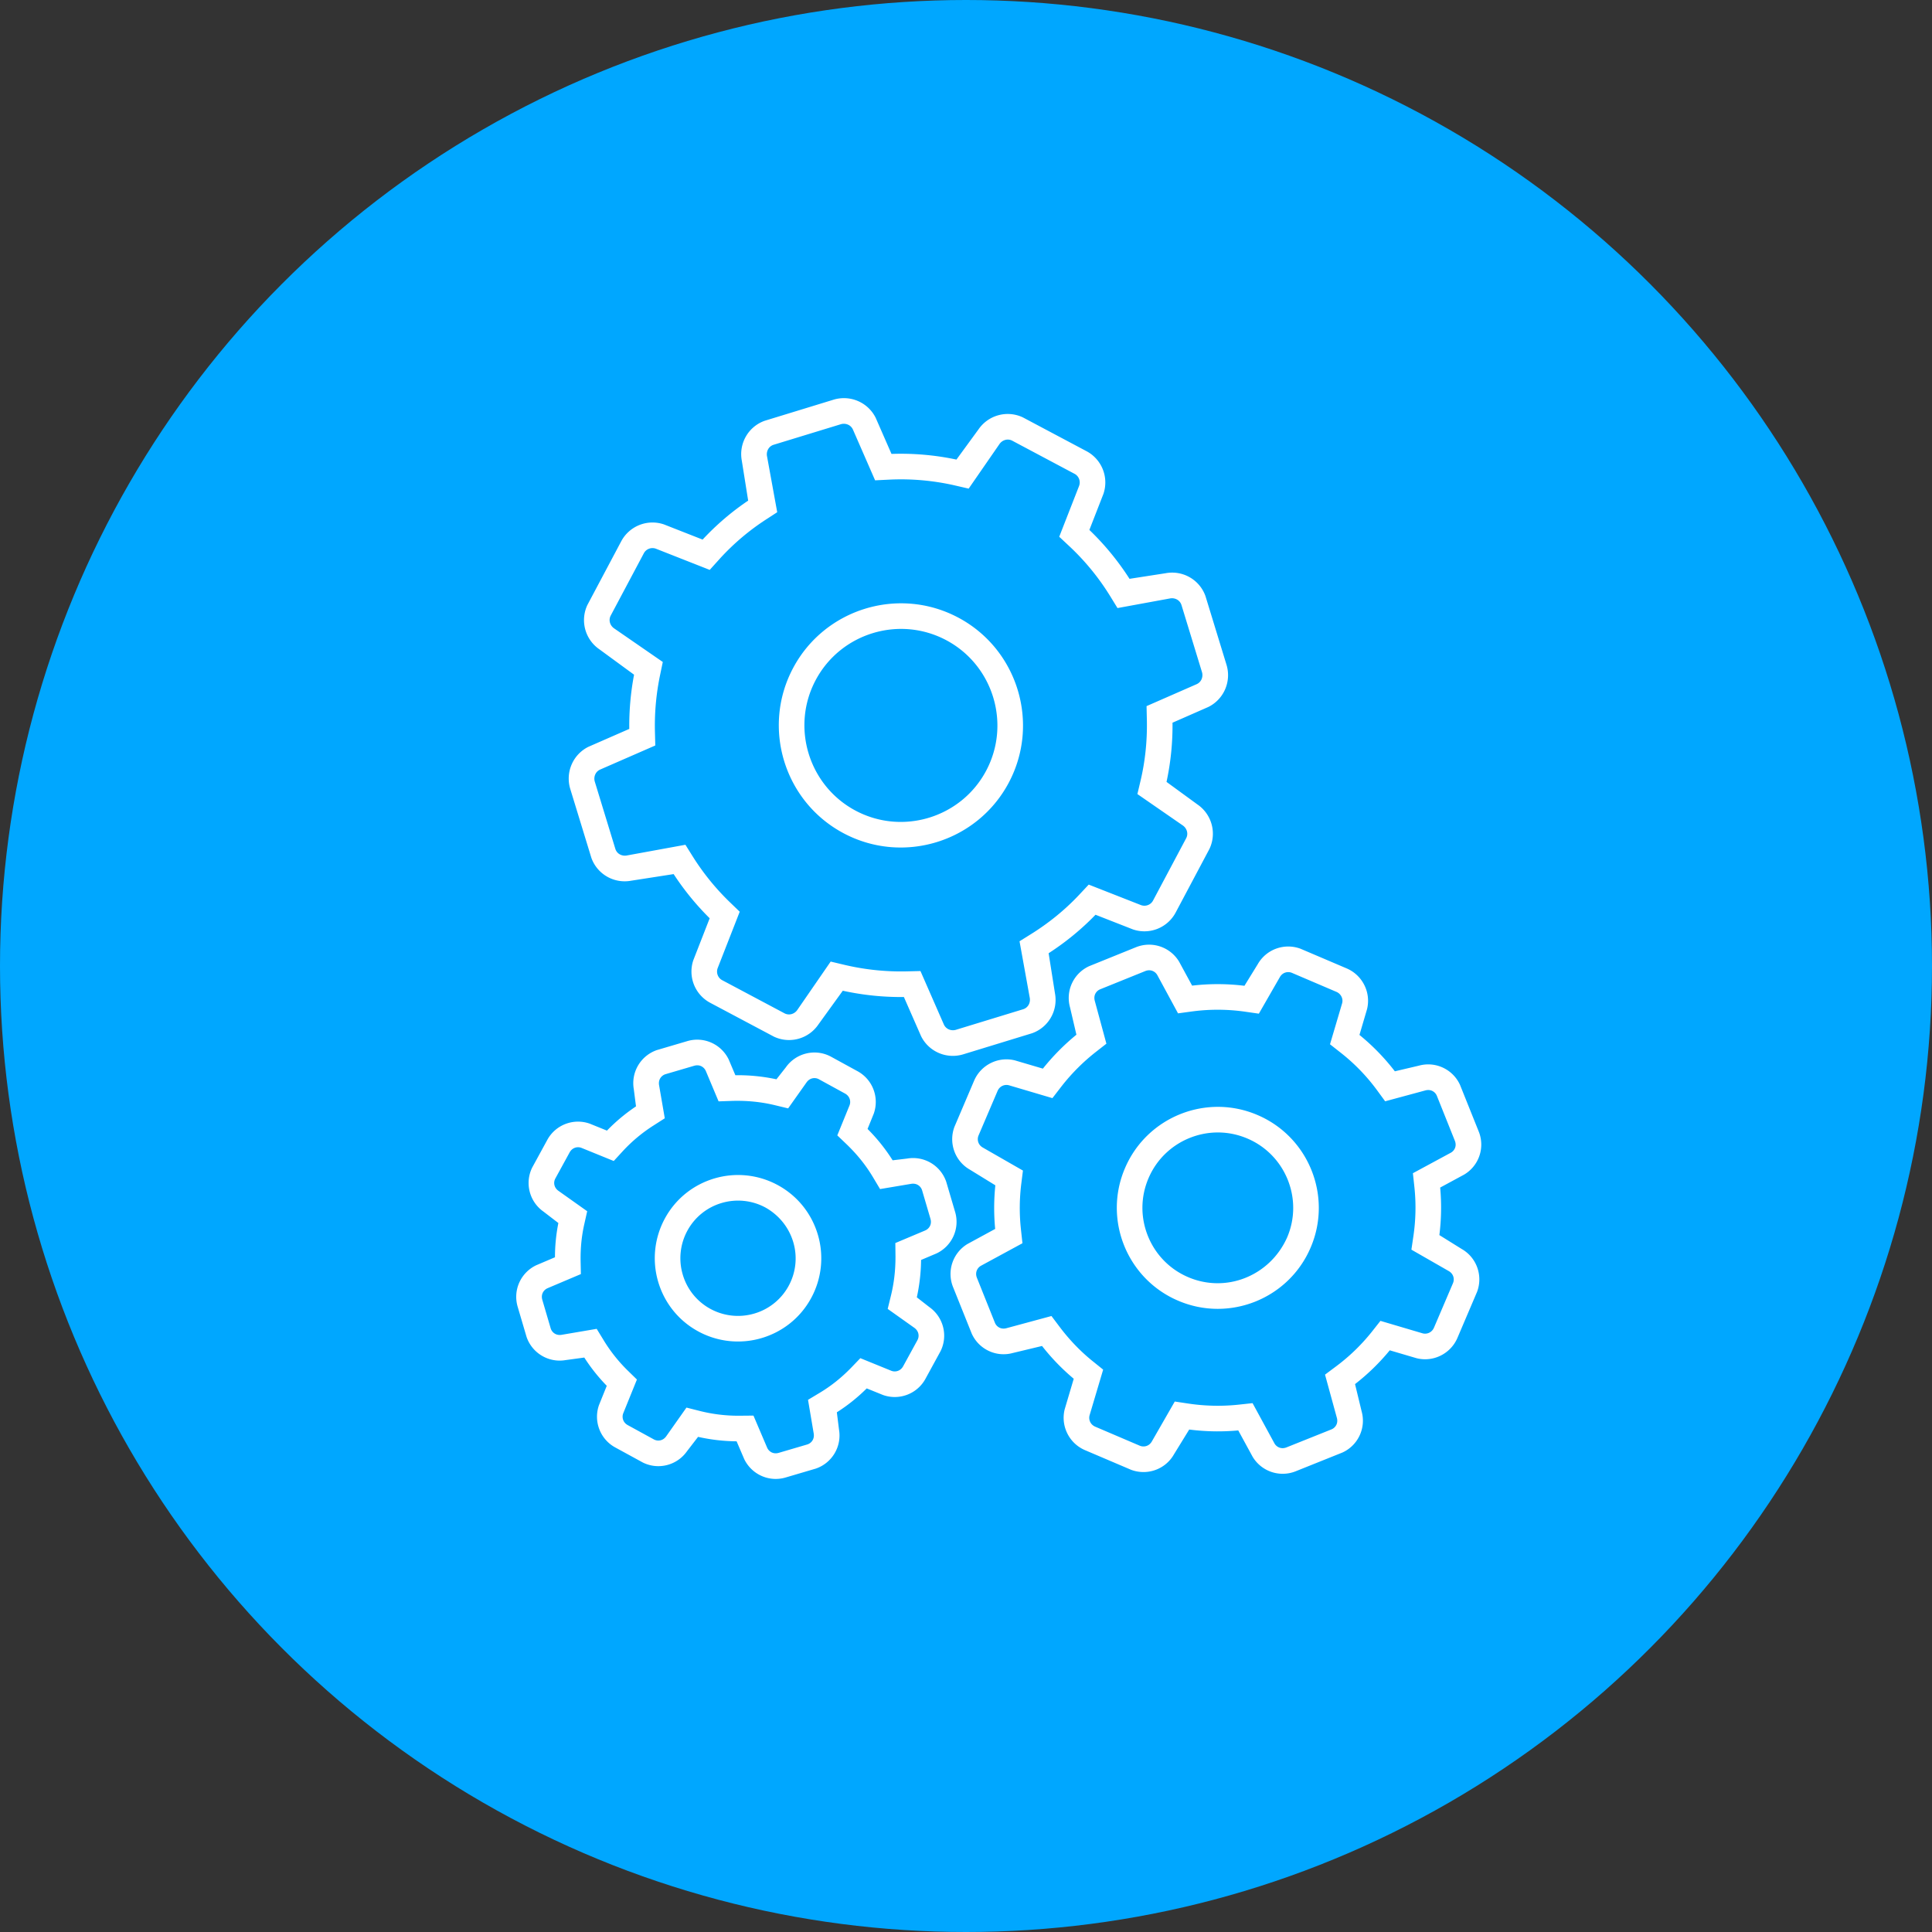
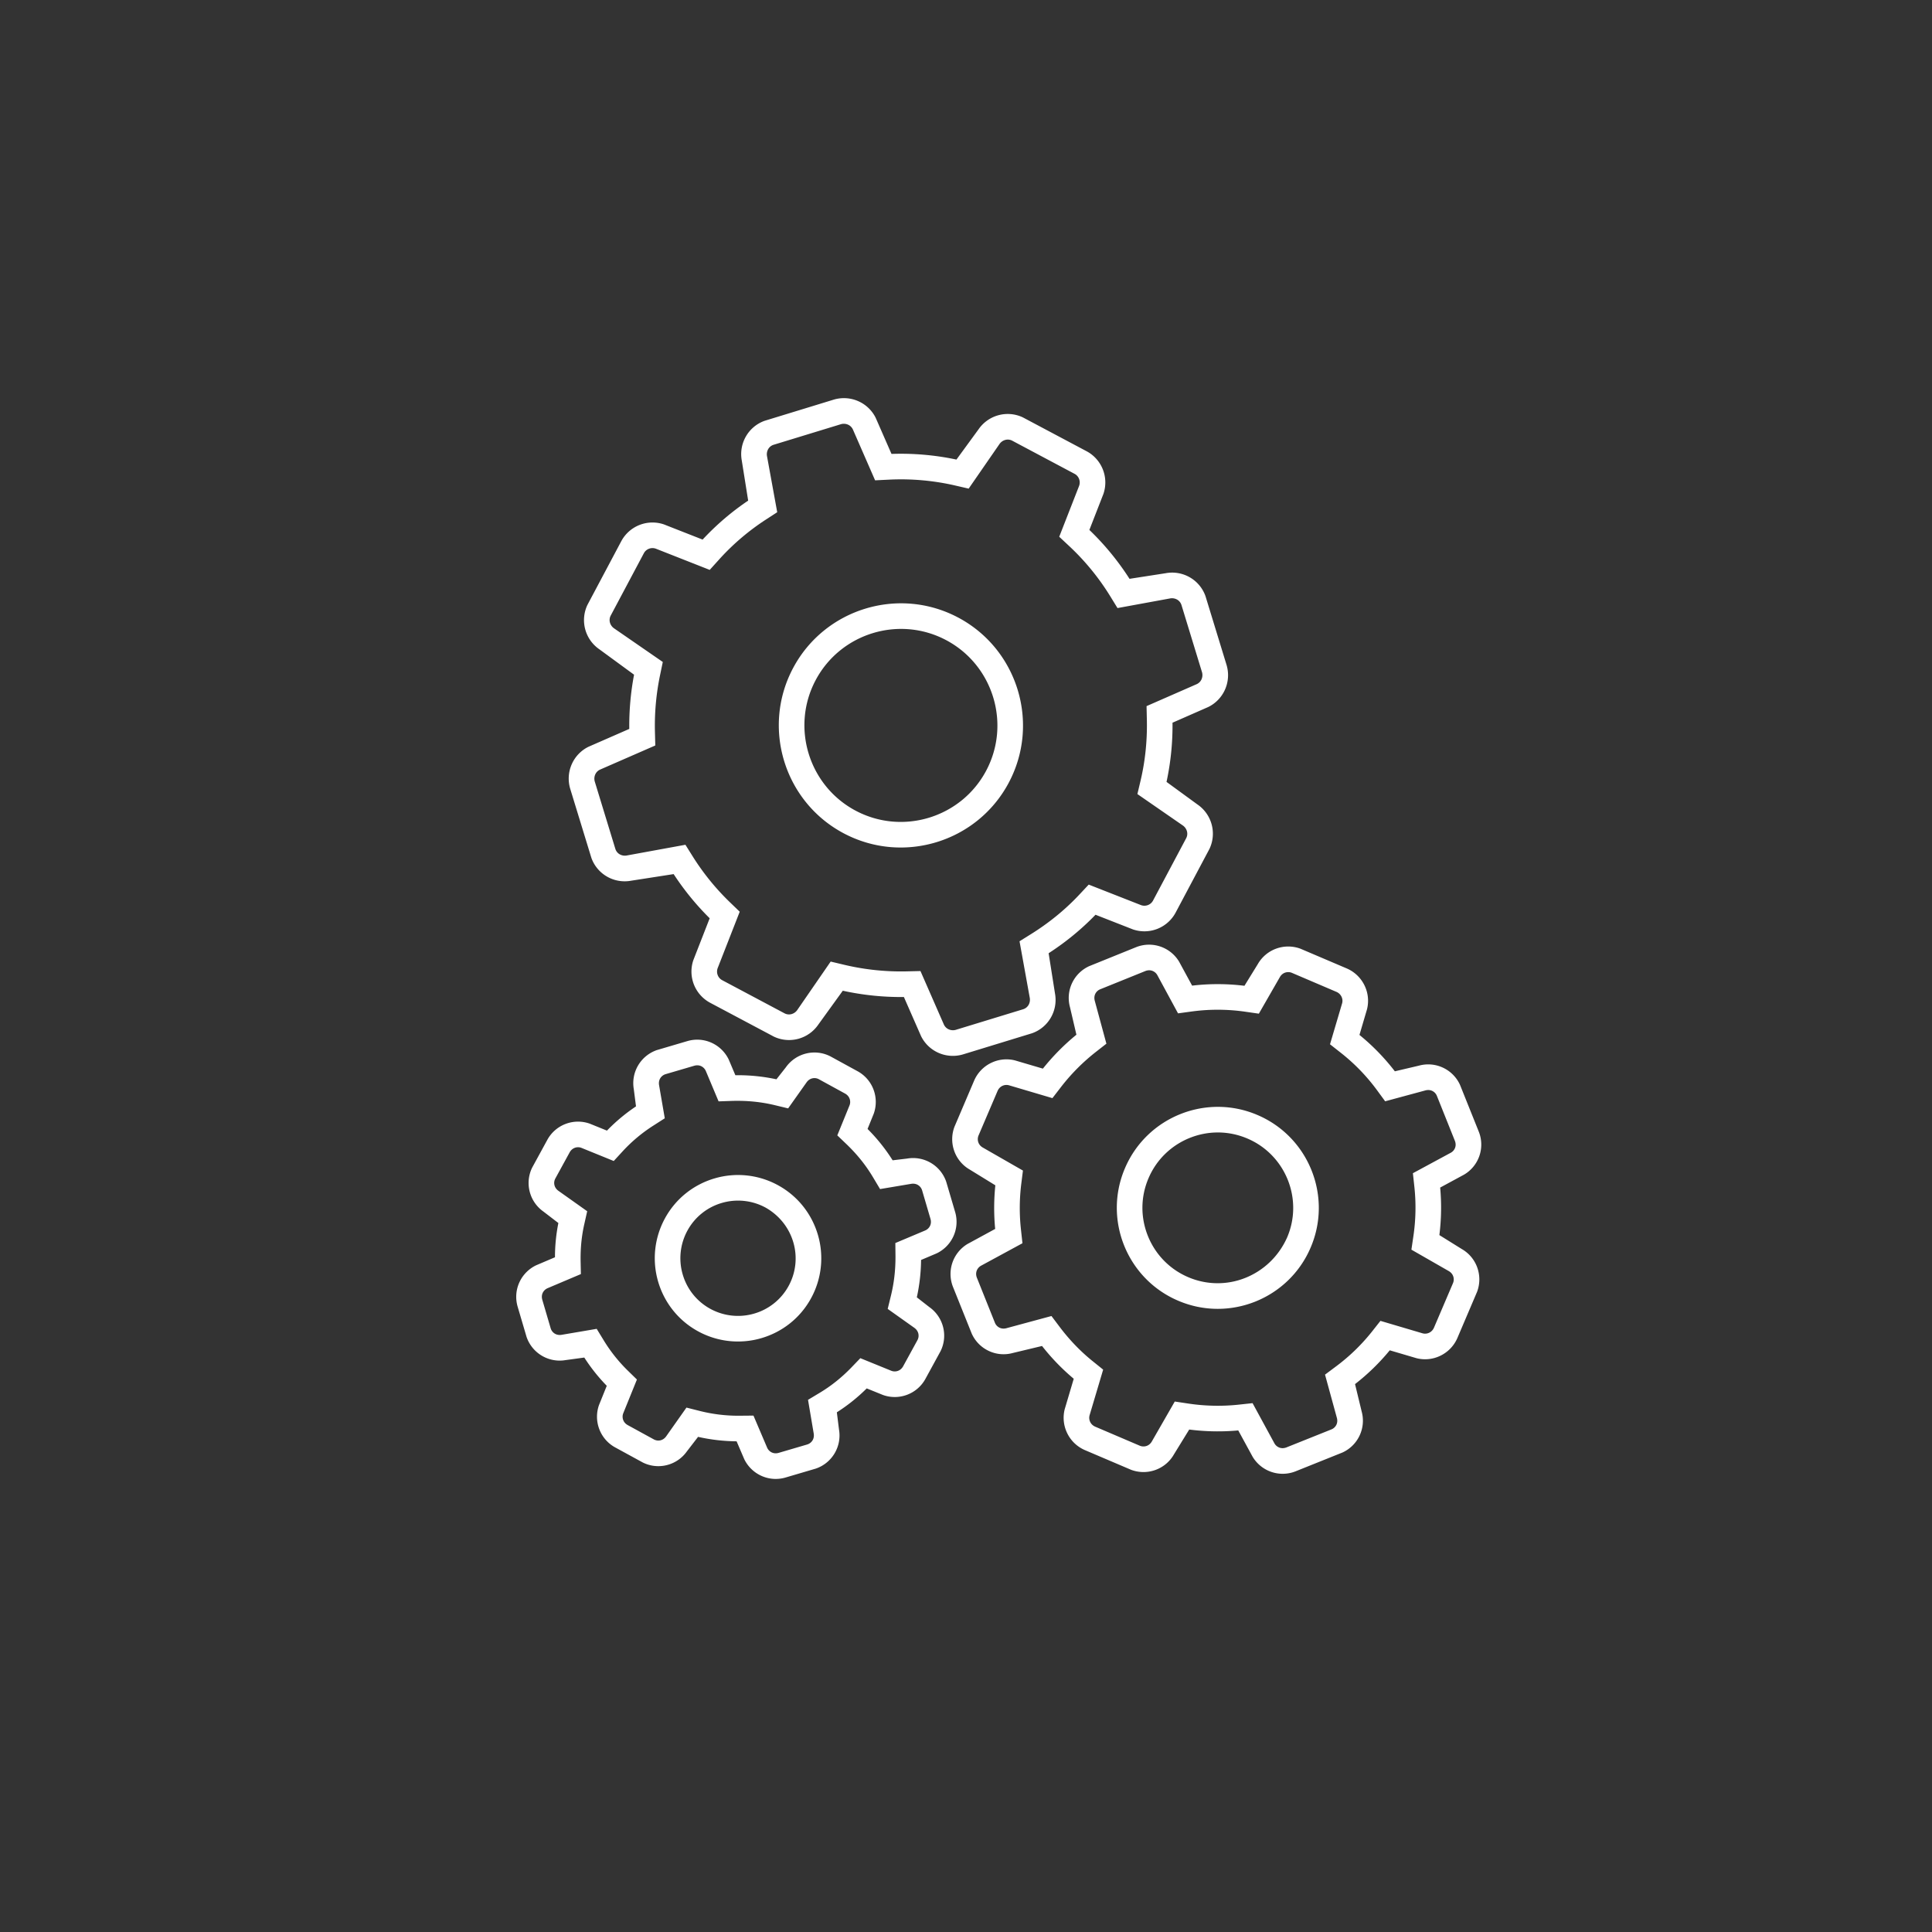
<svg xmlns="http://www.w3.org/2000/svg" width="480" height="480">
  <rect width="100%" height="100%" fill="#333333" stroke="none" />
  <g fill="none" fill-rule="evenodd">
-     <circle fill="#00A7FF" cx="240" cy="240" r="240" />
    <path d="M213.04 266.132a8.656 8.656 0 0 1 4.011 4.647c.68 1.857.73 3.944.03 5.91l-1.538 3.796a44.533 44.533 0 0 1 6.229 7.787l3.602-.43a8.697 8.697 0 0 1 9.71 5.752l2.214 7.513a8.647 8.647 0 0 1-.453 6.105 8.717 8.717 0 0 1-4.145 4.186l-3.86 1.636a45.615 45.615 0 0 1-1.058 9.283l3.116 2.429a8.678 8.678 0 0 1 3.443 5.085 8.653 8.653 0 0 1-.663 5.862l-3.74 6.85a8.657 8.657 0 0 1-4.646 4.01 8.689 8.689 0 0 1-5.91.03l-4.046-1.639a43.902 43.902 0 0 1-7.424 5.939l.534 4.274a8.699 8.699 0 0 1-5.753 9.71l-7.513 2.214a8.647 8.647 0 0 1-6.105-.453 8.717 8.717 0 0 1-4.186-4.143l-1.882-4.394a45.458 45.458 0 0 1-9.574-1.107l-2.77 3.596a8.678 8.678 0 0 1-5.085 3.443 8.654 8.654 0 0 1-5.862-.663l-6.849-3.74a8.656 8.656 0 0 1-4.01-4.646 8.69 8.69 0 0 1-.031-5.91l1.923-4.767a44.2 44.2 0 0 1-5.582-7.017l-4.633.631a8.698 8.698 0 0 1-9.71-5.752l-2.214-7.513a8.647 8.647 0 0 1 .453-6.105 8.717 8.717 0 0 1 4.144-4.186l4.675-1.99c.001-2.856.284-5.695.843-8.509l-3.716-2.85a8.679 8.679 0 0 1-3.442-5.085 8.654 8.654 0 0 1 .663-5.862l3.74-6.848a8.656 8.656 0 0 1 4.646-4.01 8.69 8.69 0 0 1 5.91-.031l4.272 1.728a44.273 44.273 0 0 1 7.215-6.022l-.55-4.28a8.698 8.698 0 0 1 5.751-9.71l7.554-2.227a8.648 8.648 0 0 1 6.105.454 8.717 8.717 0 0 1 4.186 4.145l1.64 3.878a45.744 45.744 0 0 1 10.205 1.01l2.34-2.974a8.679 8.679 0 0 1 5.086-3.442 8.655 8.655 0 0 1 6.095.782l6.615 3.62zm-9.638 1.976a2.308 2.308 0 0 0-1.582-.196c-.531.123-1.015.438-1.394.947l-4.615 6.515-3.288-.793c-3.333-.804-6.776-1.166-10.56-1.067l-3.432.117-3.16-7.523a2.374 2.374 0 0 0-1.13-1.205c-.496-.245-1.075-.3-1.699-.137l-7.154 2.1a2.352 2.352 0 0 0-1.323.984c-.3.468-.423 1.041-.332 1.686l1.431 8.3-2.793 1.787a38.684 38.684 0 0 0-7.552 6.281l-2.337 2.543-7.992-3.25a2.33 2.33 0 0 0-1.641-.04c-.527.182-.983.555-1.305 1.113l-3.566 6.515a2.315 2.315 0 0 0-.235 1.618c.12.543.438 1.038.956 1.424l7.188 5.1-.728 3.241c-.645 2.873-.95 5.772-.91 9.005l.07 3.37-8.257 3.498c-.546.233-.966.64-1.21 1.132-.244.496-.3 1.075-.136 1.699l2.088 7.113a2.35 2.35 0 0 0 .985 1.324c.47.3 1.045.423 1.694.33l8.763-1.491 1.763 2.884a38.617 38.617 0 0 0 5.845 7.375l2.387 2.332-3.387 8.36a2.33 2.33 0 0 0-.041 1.642c.182.527.555.983 1.114 1.305l6.515 3.566a2.319 2.319 0 0 0 1.618.235c.54-.118 1.033-.434 1.417-.947l5.071-7.188 3.324.84a39.069 39.069 0 0 0 9.65 1.182l.347-.002 3.326-.031 3.379 7.925c.233.549.64.968 1.133 1.212.496.244 1.075.3 1.699.137l7.113-2.089a2.347 2.347 0 0 0 1.324-.985c.301-.47.423-1.048.33-1.698l-1.422-8.417 2.915-1.753c2.772-1.668 5.284-3.65 7.747-6.169l2.338-2.43 7.668 3.122c.54.219 1.12.22 1.64.04.527-.182.983-.555 1.305-1.114l3.566-6.515a2.313 2.313 0 0 0 .234-1.618c-.12-.543-.439-1.038-.957-1.425l-6.661-4.731.805-3.292c.756-3.09 1.138-6.251 1.13-9.727l-.035-3.346 7.403-3.118a2.375 2.375 0 0 0 1.206-1.13c.245-.496.3-1.075.137-1.699l-2.088-7.113a2.346 2.346 0 0 0-.986-1.324c-.47-.301-1.05-.423-1.702-.33l-7.768 1.307-1.749-2.932c-1.717-2.879-3.787-5.502-6.423-8.064l-2.45-2.343 3.028-7.43c.22-.54.22-1.122.04-1.64-.181-.527-.555-.983-1.113-1.305l-6.58-3.6zm-10.11 26.357c5.006 2.733 8.426 7.245 9.913 12.326a20.672 20.672 0 0 1-1.698 15.751c-2.733 5.006-7.245 8.426-12.326 9.912a20.672 20.672 0 0 1-15.752-1.698c-5.005-2.733-8.426-7.245-9.912-12.326a20.672 20.672 0 0 1 1.698-15.751c2.733-5.006 7.245-8.426 12.327-9.912a20.675 20.675 0 0 1 15.442 1.533l.308.165zm-3.054 5.577a14.327 14.327 0 0 0-10.906-1.173 14.238 14.238 0 0 0-8.535 6.857 14.327 14.327 0 0 0-1.178 10.914 14.237 14.237 0 0 0 6.858 8.535 14.327 14.327 0 0 0 10.913 1.177 14.237 14.237 0 0 0 8.535-6.857 14.22 14.22 0 0 0 1.174-10.842c-1.022-3.5-3.382-6.634-6.861-8.61zm144.387-59.424a8.742 8.742 0 0 1 4.412 4.265 8.69 8.69 0 0 1 .595 5.861l-1.879 6.381a54.195 54.195 0 0 1 8.794 9.038l5.986-1.407a8.65 8.65 0 0 1 6.1.566 8.671 8.671 0 0 1 4.106 4.217l4.656 11.606a8.65 8.65 0 0 1 .11 6.152 8.654 8.654 0 0 1-3.768 4.541l-5.931 3.21c.36 3.931.294 7.878-.198 11.806l5.56 3.462a8.653 8.653 0 0 1 3.896 4.721 8.741 8.741 0 0 1-.085 5.904l-4.902 11.499a8.741 8.741 0 0 1-4.265 4.412 8.69 8.69 0 0 1-5.861.594l-6.67-1.964a54.219 54.219 0 0 1-8.626 8.394l1.644 6.797a8.65 8.65 0 0 1-.566 6.1 8.672 8.672 0 0 1-4.217 4.105l-11.606 4.657a8.703 8.703 0 0 1-10.686-3.586l-3.581-6.565c-4.05.372-8.131.3-12.185-.22l-3.81 6.195a8.653 8.653 0 0 1-4.722 3.896 8.741 8.741 0 0 1-5.904-.085l-11.499-4.902a8.74 8.74 0 0 1-4.412-4.265 8.69 8.69 0 0 1-.594-5.863l2.251-7.591a54.34 54.34 0 0 1-7.877-8.145l-7.25 1.74a8.65 8.65 0 0 1-6.101-.567 8.672 8.672 0 0 1-4.105-4.217l-4.657-11.606a8.703 8.703 0 0 1 3.587-10.686l6.882-3.744a55.317 55.317 0 0 1 .042-10.837l-6.35-3.905a8.653 8.653 0 0 1-3.895-4.722 8.741 8.741 0 0 1 .085-5.904l4.902-11.499a8.741 8.741 0 0 1 4.265-4.412 8.69 8.69 0 0 1 5.862-.594l6.945 2.047a56.087 56.087 0 0 1 8.328-8.425l-1.596-6.835a8.65 8.65 0 0 1 .567-6.1 8.674 8.674 0 0 1 4.218-4.105l11.632-4.708a8.704 8.704 0 0 1 10.687 3.587l3.242 5.967a54.294 54.294 0 0 1 12.998.037l3.322-5.39a8.653 8.653 0 0 1 4.721-3.895 8.741 8.741 0 0 1 5.904.085l11.5 4.902zm-2.526 5.836-11.108-4.745a2.384 2.384 0 0 0-1.658-.078c-.53.169-.992.529-1.325 1.076l-5.248 9.135-3.35-.48a47.984 47.984 0 0 0-12.964-.108l-.351.046-3.415.467-5.13-9.472a2.366 2.366 0 0 0-1.24-1.085c-.517-.196-1.098-.2-1.7.02l-11.256 4.549a2.325 2.325 0 0 0-1.213 1.1c-.252.494-.32 1.076-.166 1.704l2.906 10.717-2.605 2.04a49.73 49.73 0 0 0-8.487 8.484l-2.32 3.005-10.756-3.182a2.349 2.349 0 0 0-1.64.118c-.51.23-.935.64-1.205 1.218l-4.746 11.108a2.385 2.385 0 0 0-.078 1.659c.168.529.528.99 1.073 1.323l10.029 5.75-.414 3.299a48.837 48.837 0 0 0-.11 11.054l.04.378.364 3.327-10.277 5.575a2.361 2.361 0 0 0-1.085 1.241c-.196.52-.198 1.105.025 1.711l4.493 11.22c.216.542.614.96 1.1 1.21.494.252 1.076.32 1.706.165l11.244-3.041 2.031 2.697c2.345 3.113 5.002 5.9 7.923 8.292l2.89 2.33-3.363 11.307a2.347 2.347 0 0 0 .118 1.639c.23.51.64.934 1.217 1.204l11.109 4.746c.543.23 1.13.246 1.658.078.53-.169.992-.529 1.325-1.076l5.727-9.972 3.371.506c4.059.61 8.175.708 12.262.296l3.696-.4 5.414 9.954c.282.518.729.893 1.243 1.086.52.196 1.104.198 1.71-.025l11.221-4.492c.541-.217.96-.615 1.21-1.1.252-.49.32-1.07.168-1.693l-2.965-10.816 2.728-2.037a47.943 47.943 0 0 0 8.721-8.385l.23-.288 2.09-2.647 10.429 3.084c.56.167 1.14.109 1.641-.118.51-.23.934-.64 1.205-1.217l4.745-11.109c.231-.543.247-1.131.079-1.658-.17-.53-.528-.991-1.073-1.323l-9.333-5.351.496-3.366a48.32 48.32 0 0 0 .276-11.92l-.04-.377-.361-3.33 9.373-5.064a2.33 2.33 0 0 0 1.101-1.227c.198-.515.201-1.097-.02-1.7l-4.492-11.22a2.32 2.32 0 0 0-1.1-1.208c-.494-.253-1.077-.32-1.706-.166l-10.049 2.717-2.023-2.762a47.758 47.758 0 0 0-8.734-9.083l-2.944-2.32 3-10.148c.166-.56.107-1.14-.127-1.643a2.5 2.5 0 0 0-1.21-1.203zm-19.668 30.572c6.363 2.715 11.026 7.77 13.415 13.735 2.39 5.966 2.505 12.841-.223 19.195-2.715 6.363-7.77 11.026-13.734 13.415-5.966 2.39-12.842 2.505-19.195-.223-6.363-2.715-11.026-7.77-13.416-13.734-2.39-5.966-2.505-12.842.223-19.195 2.715-6.363 7.77-11.026 13.735-13.416 5.965-2.39 12.841-2.505 19.195.223zm-2.504 5.846c-4.744-2.037-9.876-1.949-14.328-.164-4.452 1.784-8.225 5.264-10.252 10.014-2.037 4.745-1.949 9.876-.164 14.328 1.784 4.452 5.264 8.226 10.014 10.252a18.499 18.499 0 0 0 14.237.17c4.424-1.774 8.207-5.241 10.344-10.021 2.037-4.743 1.948-9.875.164-14.327-1.785-4.452-5.265-8.225-10.015-10.252zm-39.97-170.767a8.797 8.797 0 0 1 4.184 10.607l-3.489 8.948a66.691 66.691 0 0 1 9.975 12.147l8.992-1.396a8.795 8.795 0 0 1 6.102 1.092 8.75 8.75 0 0 1 3.777 4.603l5.236 17.095a8.83 8.83 0 0 1-.41 6.18 8.765 8.765 0 0 1-4.123 4.266l-8.894 3.905a66.536 66.536 0 0 1-1.486 14.709l7.715 5.63a8.799 8.799 0 0 1 2.95 11.015l-8.401 15.819a8.796 8.796 0 0 1-10.608 4.184l-9.3-3.642c-3.498 3.626-7.412 6.818-11.648 9.561l1.58 10a8.795 8.795 0 0 1-1.092 6.103 8.75 8.75 0 0 1-4.603 3.776l-17.135 5.248a8.83 8.83 0 0 1-6.18-.41 8.765 8.765 0 0 1-4.266-4.123l-4.264-9.717a67.604 67.604 0 0 1-15.18-1.563l-6.108 8.451a8.799 8.799 0 0 1-11.016 2.951l-15.819-8.402a8.797 8.797 0 0 1-4.184-10.607l4.056-10.393a66.849 66.849 0 0 1-8.953-10.975l-10.567 1.643a8.795 8.795 0 0 1-6.102-1.091 8.749 8.749 0 0 1-3.777-4.603l-5.248-17.135a8.83 8.83 0 0 1 .41-6.18 8.765 8.765 0 0 1 4.124-4.267l10.138-4.437a67.99 67.99 0 0 1 1.187-13.471l-8.635-6.321a8.799 8.799 0 0 1-2.95-11.016l8.402-15.818a8.797 8.797 0 0 1 10.608-4.183l9.607 3.772a65.227 65.227 0 0 1 11.318-9.684l-1.586-9.957a8.795 8.795 0 0 1 1.092-6.102 8.75 8.75 0 0 1 4.603-3.777l17.135-5.248a8.83 8.83 0 0 1 6.18.41 8.765 8.765 0 0 1 4.267 4.123l3.919 8.95c5.419-.19 10.827.278 16.136 1.405l5.497-7.526a8.799 8.799 0 0 1 11.016-2.951l15.818 8.402zm-2.923 5.648-15.536-8.26a2.372 2.372 0 0 0-1.687-.21 2.593 2.593 0 0 0-1.467 1.001l-7.681 11.113-3.303-.763a60.06 60.06 0 0 0-16.124-1.485l-3.82.187-5.501-12.596a2.397 2.397 0 0 0-1.194-1.22 2.598 2.598 0 0 0-1.766-.138l-16.733 5.116a2.369 2.369 0 0 0-1.344 1.042 2.607 2.607 0 0 0-.325 1.755l2.544 13.965-2.787 1.81a58.882 58.882 0 0 0-11.408 9.665l-2.574 2.854-13.326-5.247a2.454 2.454 0 0 0-1.713-.028 2.412 2.412 0 0 0-1.295 1.08l-8.26 15.536a2.373 2.373 0 0 0-.21 1.687 2.59 2.59 0 0 0 1 1.465l12.146 8.385-.674 3.242a61.669 61.669 0 0 0-1.287 13.728l.01.421.087 3.355-13.687 5.977a2.397 2.397 0 0 0-1.22 1.194 2.598 2.598 0 0 0-.138 1.766l5.116 16.733a2.37 2.37 0 0 0 1.042 1.344 2.603 2.603 0 0 0 1.752.325l14.62-2.673 1.796 2.87a60.479 60.479 0 0 0 9.01 11.175l.291.282 2.394 2.308-5.463 13.97a2.456 2.456 0 0 0-.03 1.716c.189.533.562.998 1.08 1.294l15.537 8.26c.533.284 1.13.348 1.687.211a2.586 2.586 0 0 0 1.464-.998l8.321-12.068 3.325.792a61.218 61.218 0 0 0 15.24 1.65l3.743-.087 5.802 13.252c.244.557.673.98 1.195 1.222a2.598 2.598 0 0 0 1.766.137l16.732-5.115a2.367 2.367 0 0 0 1.344-1.043c.302-.5.423-1.116.324-1.76l-2.549-14.092 2.872-1.792c4.364-2.723 8.308-5.92 11.748-9.545l2.57-2.743 12.938 5.078c.57.222 1.176.22 1.715.029a2.412 2.412 0 0 0 1.294-1.08l8.26-15.537c.284-.533.347-1.13.21-1.687a2.594 2.594 0 0 0-1.002-1.467l-11.321-7.828.784-3.316c1.133-4.793 1.656-9.757 1.574-14.793l-.083-3.74 12.426-5.442c.557-.243.98-.673 1.221-1.194a2.598 2.598 0 0 0 .138-1.766l-5.104-16.693a2.37 2.37 0 0 0-1.042-1.345 2.6 2.6 0 0 0-1.75-.325l-13.107 2.404-1.79-2.912a60.327 60.327 0 0 0-9.94-12.236l-2.748-2.57 4.921-12.592c.223-.57.22-1.177.03-1.716a2.412 2.412 0 0 0-1.08-1.294zm-28.96 35.682c7.383 3.926 12.483 10.493 14.755 17.925 2.272 7.432 1.716 15.728-2.21 23.11-3.925 7.384-10.492 12.484-17.924 14.756-7.432 2.272-15.728 1.716-23.111-2.21-7.383-3.925-12.483-10.492-14.755-17.924-2.272-7.432-1.717-15.728 2.21-23.111 3.925-7.383 10.492-12.483 17.924-14.755 7.431-2.272 15.728-1.716 23.11 2.21zm-2.986 5.615c-5.834-3.102-12.392-3.539-18.266-1.743-5.875 1.796-11.067 5.825-14.17 11.66-3.101 5.833-3.538 12.391-1.742 18.266 1.796 5.874 5.825 11.067 11.66 14.169 5.833 3.102 12.391 3.539 18.266 1.743 5.874-1.797 11.067-5.826 14.169-11.66 3.102-5.834 3.538-12.392 1.742-18.266-1.796-5.875-5.825-11.067-11.659-14.169z" fill="#FFF" fill-rule="nonzero" />
  </g>
</svg>